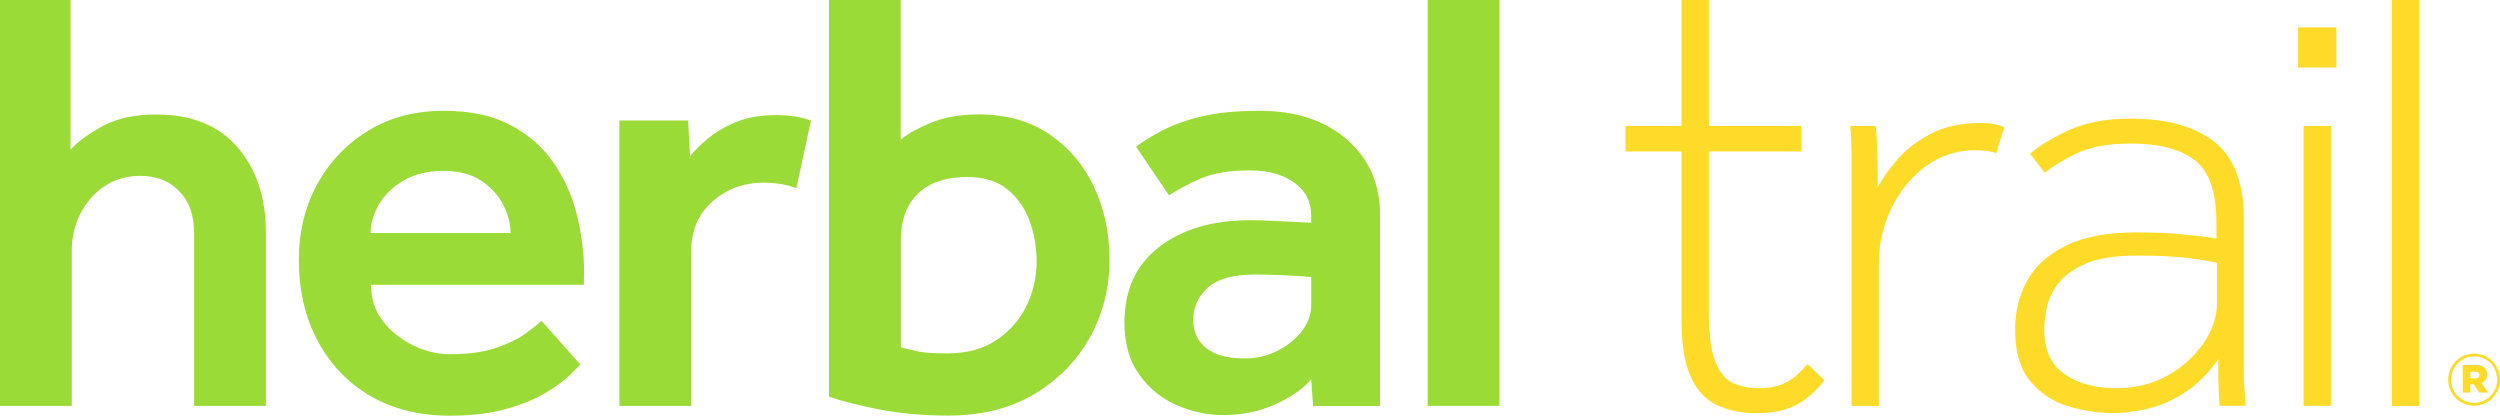
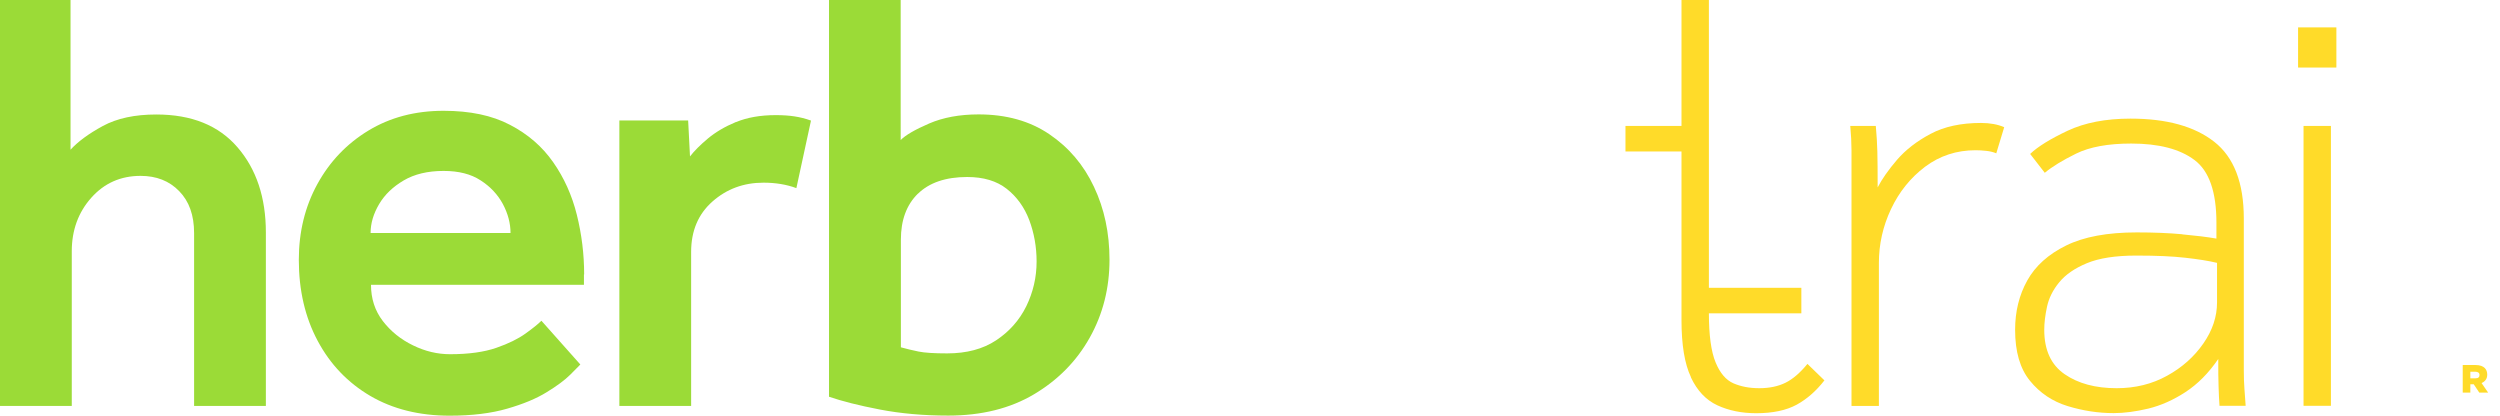
<svg xmlns="http://www.w3.org/2000/svg" id="Layer_2" data-name="Layer 2" viewBox="0 0 242.79 40.36">
  <defs>
    <style>      .cls-1 {        fill: #ffdb29;      }      .cls-2 {        fill: #9bdb37;      }    </style>
  </defs>
  <g id="Layer_1-2" data-name="Layer 1">
    <g>
      <path class="cls-2" d="m80.51,0v38.53c1.26.43,2.9.85,4.93,1.24,2.03.39,4.24.59,6.65.59,3.23,0,6.01-.69,8.33-2.07,2.32-1.38,4.13-3.21,5.41-5.5,1.28-2.28,1.92-4.81,1.92-7.56,0-2.6-.5-4.96-1.51-7.09-1-2.13-2.45-3.83-4.34-5.11-1.89-1.28-4.18-1.92-6.86-1.92-1.85,0-3.46.3-4.82.89-1.36.59-2.28,1.12-2.75,1.6V0h-6.97Zm8.63,18.82c1.1-1.08,2.7-1.63,4.79-1.63,1.58,0,2.86.38,3.84,1.15.98.77,1.71,1.78,2.19,3.04.47,1.26.71,2.6.71,4.02,0,1.54-.34,2.98-1,4.34-.67,1.36-1.65,2.46-2.93,3.31-1.28.85-2.87,1.27-4.76,1.27-1.26,0-2.19-.06-2.78-.18-.59-.12-1.16-.26-1.71-.41v-10.46c0-1.89.55-3.38,1.65-4.46Z" />
      <path class="cls-2" d="m56.73,26.65c0-1.97-.24-3.9-.71-5.79s-1.24-3.6-2.3-5.11c-1.06-1.52-2.46-2.73-4.2-3.63-1.73-.91-3.88-1.36-6.44-1.36-2.76,0-5.19.64-7.3,1.92-2.11,1.28-3.76,3.01-4.96,5.2-1.2,2.19-1.8,4.64-1.8,7.36,0,2.95.61,5.58,1.83,7.86,1.22,2.29,2.93,4.07,5.11,5.35,2.19,1.28,4.76,1.92,7.71,1.92,2.17,0,4.03-.23,5.58-.68,1.56-.45,2.84-.98,3.84-1.6,1-.61,1.77-1.18,2.3-1.71.53-.53.86-.86.97-.98l-3.78-4.25c-.32.32-.83.73-1.54,1.24-.71.51-1.65.98-2.84,1.39-1.18.41-2.68.62-4.49.62-1.22,0-2.42-.28-3.6-.86-1.18-.57-2.16-1.36-2.93-2.36-.77-1-1.15-2.18-1.15-3.52h20.68v-1Zm-20.74-4.02c0-.95.28-1.88.83-2.81.55-.93,1.35-1.69,2.39-2.3,1.04-.61,2.33-.92,3.87-.92,1.46,0,2.66.3,3.6.92.95.61,1.66,1.38,2.16,2.3.49.93.74,1.86.74,2.81h-13.59Z" />
      <path class="cls-2" d="m6.97,24.41c0-2.05.63-3.78,1.89-5.2,1.26-1.42,2.86-2.13,4.79-2.13,1.54,0,2.79.49,3.75,1.48.97.99,1.45,2.34,1.45,4.08v16.78h6.97v-16.84c0-3.39-.92-6.15-2.75-8.27-1.83-2.13-4.46-3.19-7.89-3.19-2.09,0-3.82.37-5.2,1.12-1.38.75-2.42,1.52-3.13,2.3V0H0v39.42h6.97v-15.01Z" />
      <path class="cls-2" d="m71.47,11.85c-1.08.45-1.99.99-2.72,1.6-.73.61-1.31,1.19-1.74,1.74l-.18-3.49h-6.68v27.72h6.97v-14.95c0-2.05.69-3.68,2.07-4.9,1.38-1.22,3.03-1.83,4.96-1.83,1.18,0,2.25.18,3.19.53l1.42-6.56c-.55-.2-1.09-.33-1.62-.41-.53-.08-1.13-.12-1.8-.12-1.5,0-2.79.23-3.87.68Z" />
      <rect class="cls-1" x="223.18" y="2.66" width="3.72" height="3.9" />
      <rect class="cls-1" x="223.71" y="12.23" width="2.66" height="27.18" />
      <path class="cls-1" d="m211.94,22.75c-1.3-.12-2.78-.18-4.43-.18-2.84,0-5.12.42-6.85,1.27-1.73.85-2.99,1.98-3.78,3.4-.79,1.42-1.18,3.01-1.18,4.79,0,2.13.48,3.78,1.45,4.96.96,1.18,2.19,2,3.66,2.45,1.48.45,2.96.68,4.46.68,1.02,0,2.15-.15,3.37-.44,1.22-.3,2.42-.83,3.6-1.6,1.18-.77,2.25-1.84,3.19-3.22,0,1.1,0,2,.03,2.69.02.69.05,1.31.09,1.86h2.54l-.12-1.65c-.04-.51-.06-1.11-.06-1.8v-14.74c0-3.47-.96-5.95-2.87-7.45-1.91-1.5-4.62-2.25-8.13-2.25-2.4,0-4.44.39-6.12,1.18-1.67.79-2.89,1.54-3.63,2.25l1.42,1.83c.71-.59,1.72-1.21,3.04-1.86,1.32-.65,3.1-.98,5.35-.98,2.68,0,4.73.53,6.15,1.6,1.42,1.06,2.13,3.09,2.13,6.09v1.54c-.91-.16-2.01-.29-3.31-.41Zm3.37,2.78v3.84c0,1.38-.44,2.71-1.33,3.99-.89,1.28-2.06,2.33-3.52,3.13-1.46.81-3.09,1.21-4.9,1.21-2.05,0-3.73-.45-5.05-1.36-1.32-.91-1.98-2.34-1.98-4.31,0-.67.09-1.42.27-2.25.18-.83.57-1.62,1.18-2.36.61-.75,1.51-1.37,2.69-1.86,1.18-.49,2.78-.74,4.79-.74s3.52.07,4.76.21,2.28.3,3.1.5Z" />
-       <rect class="cls-1" x="232.3" width="2.66" height="39.42" />
      <path class="cls-1" d="m239.91,37.32h.33l.54.81h.86l-.64-.93c.17-.07.3-.17.4-.31.1-.13.15-.31.15-.51h0c0-.27-.08-.47-.23-.63-.09-.09-.21-.17-.36-.22-.15-.05-.33-.08-.54-.08h-1.25v2.68h.74v-.81Zm0-1.22h.48c.13,0,.22.03.3.08.07.05.11.13.11.24h0c0,.11-.03.19-.1.24-.07.06-.17.08-.3.08h-.49v-.65Z" />
-       <path class="cls-1" d="m238.48,38.65c.22.23.49.41.8.55.31.13.64.2.99.2s.68-.07.99-.2c.31-.13.58-.32.8-.55s.41-.5.54-.81c.13-.31.2-.63.2-.97h0c0-.36-.07-.68-.2-.98-.13-.3-.31-.57-.53-.8-.23-.23-.49-.41-.8-.55-.31-.13-.64-.2-.99-.2s-.68.07-.99.2c-.31.13-.58.32-.8.55-.23.23-.41.5-.54.81-.13.31-.19.63-.19.97h0c0,.36.06.68.19.98.13.3.31.57.53.8Zm-.43-1.78c0-.31.06-.6.17-.87.11-.27.27-.51.47-.72.2-.21.43-.37.71-.49.27-.12.57-.18.89-.18s.61.06.88.18c.27.12.51.28.7.48.2.2.35.44.47.71.11.27.17.56.17.87h0c0,.32-.06.61-.17.88-.11.27-.27.51-.47.72-.2.21-.43.37-.71.49-.27.12-.57.18-.89.18s-.61-.06-.88-.18c-.27-.12-.51-.28-.71-.48-.2-.2-.35-.44-.47-.71-.11-.27-.17-.56-.17-.87h0Z" />
-       <path class="cls-2" d="m123.76,21.45c-.93-.04-1.72-.06-2.39-.06-3.63,0-6.56.87-8.8,2.6-2.25,1.73-3.37,4.18-3.37,7.33,0,2.05.48,3.74,1.45,5.08.96,1.34,2.19,2.33,3.66,2.96,1.48.63,2.96.95,4.46.95,1.85,0,3.55-.35,5.11-1.06,1.56-.71,2.71-1.52,3.46-2.42l.18,2.6h6.5v-18.62c0-2.95-1.06-5.37-3.19-7.24-2.13-1.87-4.96-2.81-8.51-2.81-2.21,0-4.06.18-5.55.53-1.5.35-2.76.8-3.78,1.33-1.03.53-1.91,1.07-2.66,1.62l3.19,4.73c.91-.59,1.95-1.14,3.13-1.65,1.18-.51,2.76-.77,4.73-.77,1.77,0,3.21.39,4.31,1.18,1.1.79,1.65,1.87,1.65,3.25v.65c-1.46-.08-2.65-.14-3.58-.18Zm3.58,8.16c0,.95-.32,1.81-.95,2.6-.63.79-1.43,1.42-2.39,1.89-.97.47-2,.71-3.1.71-1.65,0-2.91-.33-3.75-1-.85-.67-1.27-1.6-1.27-2.78s.45-2.16,1.36-3.04c.91-.89,2.48-1.33,4.73-1.33.55,0,1.36.02,2.42.06,1.06.04,2.05.1,2.95.18v2.72Z" />
-       <rect class="cls-2" x="138.65" width="6.97" height="39.42" />
      <path class="cls-1" d="m179.81,39.42h2.66v-13.89c0-1.81.39-3.56,1.18-5.23.79-1.67,1.89-3.04,3.31-4.11,1.42-1.06,3.05-1.6,4.9-1.6.31,0,.66.02,1.03.06.37.04.7.12.98.24l.77-2.54c-.63-.27-1.38-.41-2.25-.41-1.93,0-3.57.35-4.9,1.06-1.34.71-2.42,1.55-3.25,2.51-.83.97-1.46,1.86-1.89,2.69,0-1.54-.01-2.7-.03-3.49-.02-.79-.07-1.61-.15-2.48h-2.48c.08.87.12,1.65.12,2.36v24.82Z" />
-       <path class="cls-1" d="m164.21,36.64c.61,1.3,1.47,2.21,2.57,2.72,1.1.51,2.36.77,3.78.77,1.61,0,2.92-.28,3.93-.83,1-.55,1.9-1.34,2.69-2.36l-1.65-1.6c-.71.87-1.42,1.48-2.13,1.83-.71.35-1.56.53-2.54.53s-1.78-.16-2.51-.47c-.73-.32-1.31-.99-1.74-2.04-.43-1.04-.65-2.63-.65-4.76v-15.72h8.98v-2.48h-8.98V0h-2.66v12.23s-5.44,0-5.44,0v2.48h5.44v16.37c0,2.4.3,4.25.92,5.55Z" />
+       <path class="cls-1" d="m164.21,36.64c.61,1.3,1.47,2.21,2.57,2.72,1.1.51,2.36.77,3.78.77,1.61,0,2.92-.28,3.93-.83,1-.55,1.9-1.34,2.69-2.36l-1.65-1.6c-.71.87-1.42,1.48-2.13,1.83-.71.35-1.56.53-2.54.53s-1.78-.16-2.51-.47c-.73-.32-1.31-.99-1.74-2.04-.43-1.04-.65-2.63-.65-4.76h8.98v-2.48h-8.98V0h-2.66v12.23s-5.44,0-5.44,0v2.48h5.44v16.37c0,2.4.3,4.25.92,5.55Z" />
    </g>
  </g>
</svg>